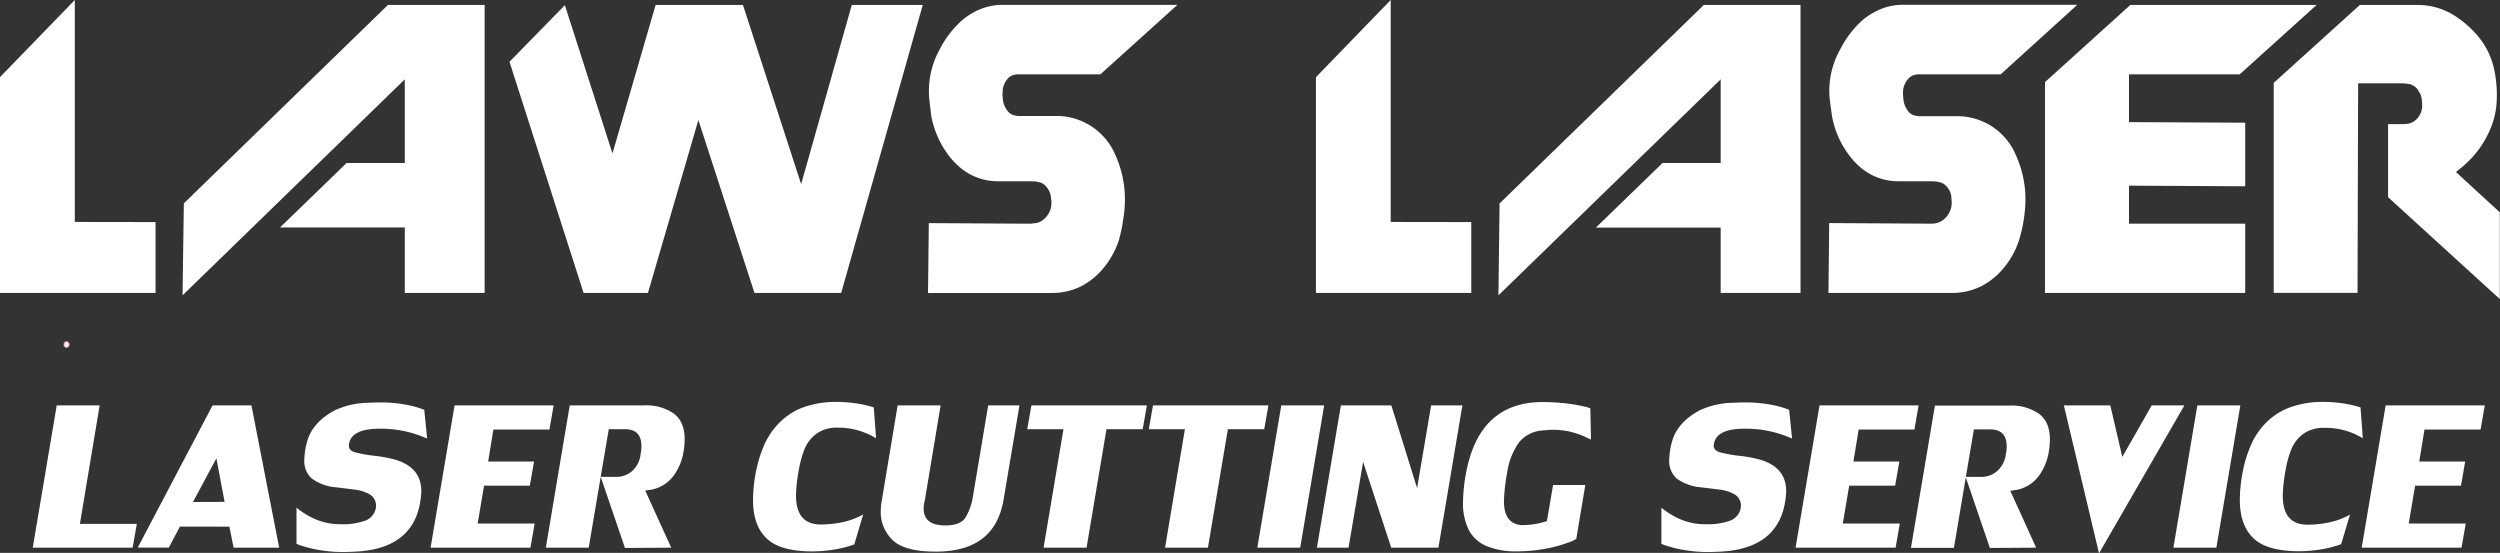
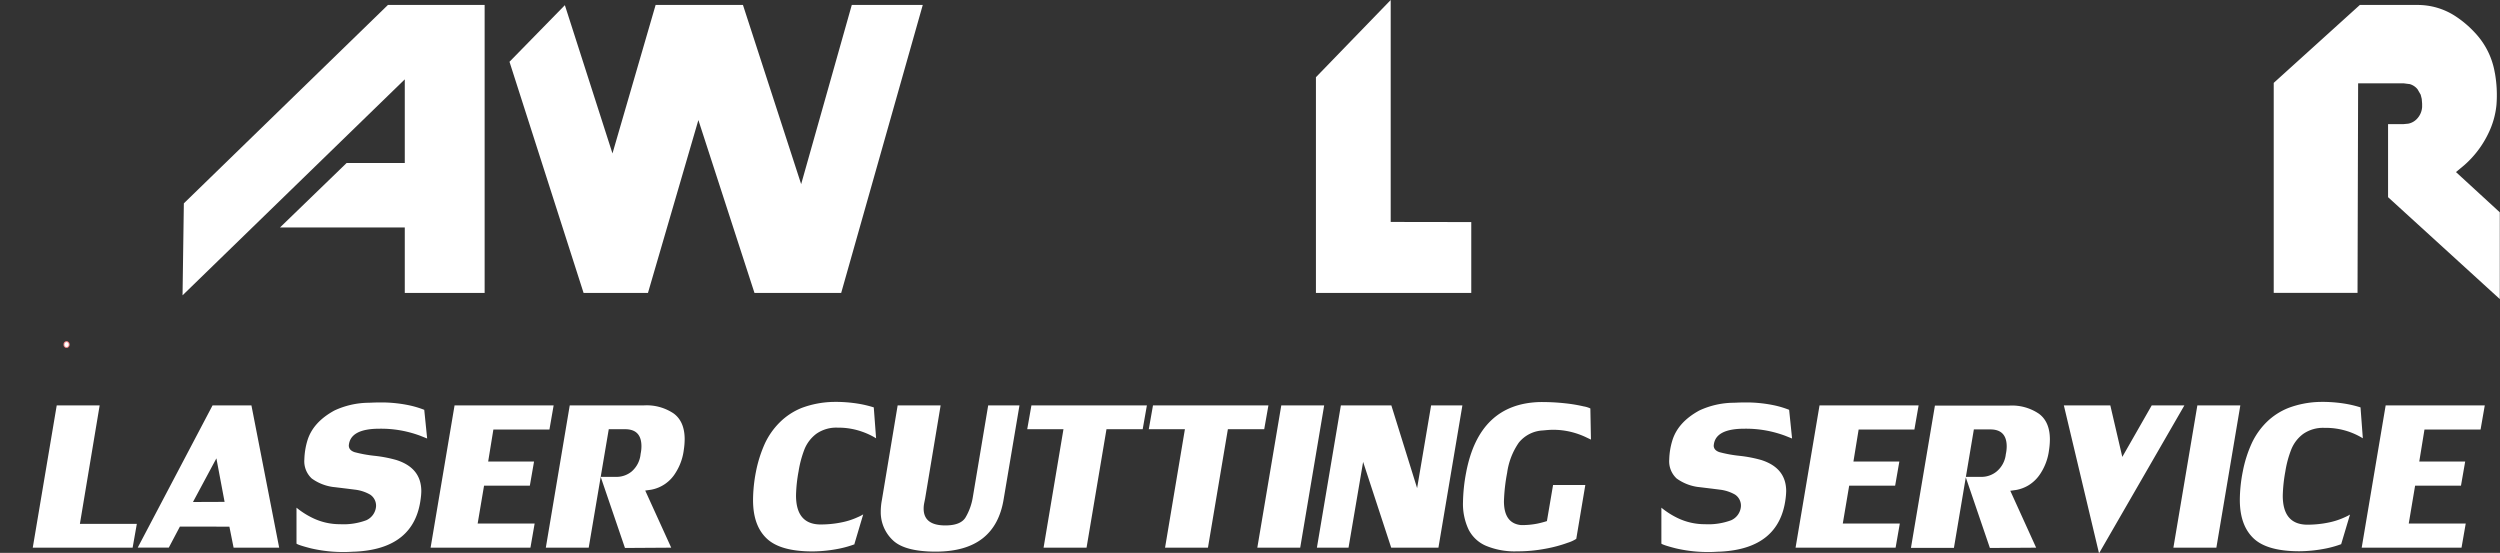
<svg xmlns="http://www.w3.org/2000/svg" viewBox="0 0 594.52 131.48">
  <rect x="0" y="0" width="594.52" height="131.48" fill="#333333" stroke="none" />
  <defs>
    <style>.cls-1,.cls-2,.cls-3{fill:#fff;}.cls-1{fill-rule:evenodd;}.cls-3{stroke:#f37e80;stroke-linejoin:bevel;stroke-width:0.22px;}</style>
  </defs>
  <g id="Layer_2" data-name="Layer 2">
    <g id="Layer_1-2" data-name="Layer 1">
      <polygon class="cls-1" points="96.26 18.87 43.41 70.23 43.72 48.36 92.25 1.18 115.25 1.18 115.25 69.66 96.26 69.66 96.26 54.1 66.58 54.1 82.42 38.77 96.26 38.77 96.26 18.87 96.26 18.87" />
      <polygon class="cls-1" points="154.09 69.66 138.78 69.66 121.16 14.69 134.33 1.23 145.65 36.49 155.91 1.18 176.68 1.18 190.52 43.79 202.56 1.18 219.44 1.18 200.04 69.66 179.42 69.66 166.08 28.55 154.09 69.66 154.09 69.66" />
      <path class="cls-1" d="M593.3,17.33a29.76,29.76,0,0,1,.38,7.6h0a19.7,19.7,0,0,1-1.92,6.77h0A23.51,23.51,0,0,1,586,39.3h0l-1.95,1.62h0l10.42,9.57V71.12L567.9,46.89V29.52h3.65l1.15-.11a3.84,3.84,0,0,0,2.19-1.28A4.45,4.45,0,0,0,576,25.45v-.79l-.09-1.14h0l-.25-1-.74-1.28A3.67,3.67,0,0,0,573.06,20l-1.51-.19H560.78l-.14,49.83H540.71V19.71L561.19,1.18h13.75a16.36,16.36,0,0,1,8.81,2.56h0a24.75,24.75,0,0,1,4.86,4.1h0a18.26,18.26,0,0,1,4.68,9.49Z" />
-       <polygon class="cls-1" points="533.93 69.66 486.32 69.66 486.32 19.52 506.61 1.18 550.9 1.18 532.63 17.67 506.29 17.67 506.29 29.04 533.93 29.18 533.93 44.3 506.29 44.15 506.29 53.19 533.93 53.19 533.93 69.66 533.93 69.66" />
-       <polygon class="cls-1" points="36.99 69.66 0 69.66 0 18.34 17.79 0 17.79 52.78 36.99 52.81 36.99 69.66 36.99 69.66" />
-       <path class="cls-1" d="M261.69,17.67h-19l-.84,0-.79.15h0a2.86,2.86,0,0,0-1.37.83,5,5,0,0,0-1.23,2.62l-.07,1.3h0l.13,1.36h0a5.2,5.2,0,0,0,1.31,2.7,2.68,2.68,0,0,0,1.16.75l1,.2h0l1.12,0h8.07A15.16,15.16,0,0,1,265,36.32h0a25.87,25.87,0,0,1,2.31,14.42h0l-.25,1.73h0A32.39,32.39,0,0,1,266,57.34h0a20.27,20.27,0,0,1-3.55,6.37h0a17.13,17.13,0,0,1-5.47,4.43h0a15.41,15.41,0,0,1-6.84,1.53H220.69l.19-16.61,24.18.14L246.7,53a4.51,4.51,0,0,0,2-1.32A4.89,4.89,0,0,0,250,48.82l.05-.82h0l-.2-1.59h0a4.93,4.93,0,0,0-1.08-2.06,3,3,0,0,0-1.28-.92l-1.16-.27-1.26-.06h-8a13.83,13.83,0,0,1-9.37-3.82,18.7,18.7,0,0,1-2.94-3.51,22.46,22.46,0,0,1-3.3-8.18h0L221,23.65h0a20.48,20.48,0,0,1,2.3-11.6l.68-1.26A23.92,23.92,0,0,1,228.58,5a16,16,0,0,1,6.2-3.38,14.42,14.42,0,0,1,3.64-.47H280L261.69,17.67Z" />
-       <path class="cls-1" d="M479.14,36.35a25.59,25.59,0,0,1,2.32,14.39,33.85,33.85,0,0,1-1.39,6.6h0a19.88,19.88,0,0,1-3.56,6.37h0A16.82,16.82,0,0,1,471,68.14a15.46,15.46,0,0,1-6.88,1.52H434.82L435,53.05l24.18.14a4.94,4.94,0,0,0,2-.36,4.53,4.53,0,0,0,1.64-1.2,5.34,5.34,0,0,0,1-1.66h0a5.08,5.08,0,0,0,.31-1.93h0L464,46.42h0a4.78,4.78,0,0,0-1.07-2.07,3.16,3.16,0,0,0-1.3-.92h0l-1.15-.27-1.25-.06h-8a13.74,13.74,0,0,1-9.38-3.82h0a18.22,18.22,0,0,1-2.92-3.52,21.72,21.72,0,0,1-3.27-8.18h0l-.53-3.92h0a20.09,20.09,0,0,1,2.3-11.58l.68-1.25A23.51,23.51,0,0,1,442.69,5a15.85,15.85,0,0,1,6.19-3.39,14.5,14.5,0,0,1,3.65-.47H494L475.79,17.67H456.85l-.85,0-.79.16a2.75,2.75,0,0,0-1.36.85,5,5,0,0,0-1.3,3l0,.88h0l.13,1.36A5.46,5.46,0,0,0,454,26.7a2.63,2.63,0,0,0,1.17.74l1,.19h0l1.1,0h8.08a15.12,15.12,0,0,1,13.79,8.67Z" />
-       <polygon class="cls-1" points="409.19 18.87 356.34 70.23 356.61 48.38 405.18 1.18 428.18 1.18 428.18 69.66 409.19 69.66 409.19 54.13 379.51 54.13 395.35 38.77 409.19 38.77 409.19 18.87 409.19 18.87" />
      <polygon class="cls-1" points="349.88 69.66 312.94 69.66 312.94 18.36 330.72 0 330.72 52.78 349.88 52.81 349.88 69.66 349.88 69.66" />
      <path class="cls-2" d="M19,124.58H32.54l-1,5.66H7.79l5.7-33.84H23.7L19,124.58Zm23.78.65-2.64,5H32.75L50.55,96.4h9.24l6.6,33.84H55.55l-1-5Zm10.63-5.88L51.46,109l-5.57,10.38Zm29.54-13.43c0,.77.46,1.3,1.38,1.61a31,31,0,0,0,4.78.87,30.83,30.83,0,0,1,5.17,1q5.91,1.89,5.91,7.41a14.27,14.27,0,0,1-.14,1.75q-1.48,12-15.71,12.63c-.51,0-1.25.08-2.22.08a33.65,33.65,0,0,1-8.19-.87c-2.27-.58-3.42-1-3.42-1.15v-8.52a19.15,19.15,0,0,0,3.7,2.38,14.81,14.81,0,0,0,6.66,1.55,15.47,15.47,0,0,0,6.23-.94,3.94,3.94,0,0,0,2.32-3.21A3.14,3.14,0,0,0,88,117.61a9.46,9.46,0,0,0-3.62-1.17c-1.48-.19-3.26-.41-5.31-.65a11.19,11.19,0,0,1-4.93-2,5.58,5.58,0,0,1-1.76-4.58,17.07,17.07,0,0,1,.7-4.37q1.31-4.43,6.47-7.23a19.67,19.67,0,0,1,7.92-1.83c.59,0,1.45-.07,2.57-.07a32.28,32.28,0,0,1,7.14.65,22.88,22.88,0,0,1,3.71,1.1l.69,6.82-1.63-.65a27.38,27.38,0,0,0-4.06-1.16,26.82,26.82,0,0,0-5.64-.52c-4.65,0-7.09,1.33-7.3,4ZM108.1,96.4h23.56l-1,5.74H117.33l-1.24,7.62H127l-1,5.74H115.11l-1.52,9h13.55l-1,5.74H102.4l5.7-33.84Zm45.34,20.26,6.18,13.58-11,.07-5.77-16.91h4a5.67,5.67,0,0,0,3.32-1.24,6.25,6.25,0,0,0,2.17-4.21,8.58,8.58,0,0,0,.2-1.82c0-2.71-1.29-4.06-3.89-4.06h-3.88L140,130.24H129.8l5.69-33.84h17.73a11.48,11.48,0,0,1,7,1.94c1.73,1.28,2.6,3.33,2.6,6.12a17.68,17.68,0,0,1-.21,2.55,13.14,13.14,0,0,1-2,5.5,8.59,8.59,0,0,1-5.78,3.95l-1.41.2Zm49.76,12.78a24.3,24.3,0,0,1-3.49,1,33,33,0,0,1-6.52.69c-5.05,0-8.67-1-10.85-3.06s-3.26-5.09-3.26-9.14a36.12,36.12,0,0,1,.69-6.75,30.48,30.48,0,0,1,2.12-6.7,17.58,17.58,0,0,1,3.5-5A15.66,15.66,0,0,1,190.67,97a22.75,22.75,0,0,1,7.4-1.42,33.55,33.55,0,0,1,6.38.48,27,27,0,0,1,3.34.82l.55,7.35a17.11,17.11,0,0,0-3.21-1.53,16.84,16.84,0,0,0-5.91-1,8.25,8.25,0,0,0-5.06,1.44,8.66,8.66,0,0,0-2.83,3.65,25.48,25.48,0,0,0-1.42,5.29,35,35,0,0,0-.61,5.74q0,6.7,5.54,6.9a24.79,24.79,0,0,0,5.51-.54,17,17,0,0,0,3.64-1.2,9.07,9.07,0,0,0,1.29-.66l-2.08,7Zm19.32,1.74q-7.5,0-10.29-2.8a9.13,9.13,0,0,1-2.78-6.62,15.07,15.07,0,0,1,.27-2.85l3.75-22.51h10.22L220,118.56c-.06.32-.14.68-.22,1.09a6.74,6.74,0,0,0-.13,1.3q0,4,5.15,4c2.47,0,4.11-.65,4.87-2a13.77,13.77,0,0,0,1.66-4.64L235,96.4h7.44l-3.75,22.24q-2,12.54-16.13,12.54Zm30.38-29.11h-8.62l1-5.67h27.46l-1,5.67h-8.61l-4.74,28.17H248.17l4.73-28.17Zm28.91,0h-8.62l1-5.67h27.45l-1,5.67H292l-4.74,28.17h-10.2l4.72-28.17ZM314.9,96.4l-5.7,33.84H299l5.7-33.84ZM337,116.08l3.33-19.68h7.44l-5.7,33.84H330.84l-6.68-20.4-3.47,20.4h-7.52l5.7-33.84h12L337,116.08Zm40-.74-2.15,12.8a8,8,0,0,1-2,.92,31.93,31.93,0,0,1-5.22,1.41,35.45,35.45,0,0,1-6.86.64,17.67,17.67,0,0,1-7.45-1.34,8.27,8.27,0,0,1-4.12-3.93,14.3,14.3,0,0,1-1.29-6.41,40.9,40.9,0,0,1,.76-7.12q3.12-16.31,17.52-16.7a51.57,51.57,0,0,1,6.21.32,36,36,0,0,1,4.24.72,6,6,0,0,1,1.56.48l.14,7.41L377,103.9a19,19,0,0,0-3.33-1.17,17.79,17.79,0,0,0-4.55-.52q-.63,0-2.16.15a7.85,7.85,0,0,0-5.78,2.91,16.48,16.48,0,0,0-2.77,7.17,42.62,42.62,0,0,0-.76,6.75c0,3.54,1.37,5.42,4.09,5.68a18.73,18.73,0,0,0,3.85-.35,21.9,21.9,0,0,0,2.28-.6l1.46-8.58Zm30.53-9.42c0,.77.45,1.3,1.38,1.61a30.79,30.79,0,0,0,4.77.87,31,31,0,0,1,5.18,1q5.91,1.89,5.91,7.41a16.64,16.64,0,0,1-.14,1.75q-1.5,12-15.71,12.63c-.51,0-1.25.08-2.22.08a33.59,33.59,0,0,1-8.19-.87c-2.28-.58-3.42-1-3.42-1.15v-8.52a19.33,19.33,0,0,0,3.69,2.38,14.84,14.84,0,0,0,6.66,1.55,15.52,15.52,0,0,0,6.24-.94A3.93,3.93,0,0,0,414,120.5a3.14,3.14,0,0,0-1.41-2.89,9.52,9.52,0,0,0-3.63-1.17c-1.48-.19-3.25-.41-5.3-.65a11.23,11.23,0,0,1-4.94-2,5.58,5.58,0,0,1-1.76-4.58,16.71,16.71,0,0,1,.71-4.37q1.31-4.43,6.46-7.23a19.68,19.68,0,0,1,7.93-1.83c.59,0,1.45-.07,2.57-.07a32.35,32.35,0,0,1,7.14.65,22.34,22.34,0,0,1,3.7,1.1l.7,6.82-1.63-.65a27.74,27.74,0,0,0-4.06-1.16,26.88,26.88,0,0,0-5.64-.52q-7,0-7.3,4Zm25.16-9.52h23.57l-1,5.74H442l-1.24,7.62h10.92l-1,5.74H439.75l-1.52,9h13.56l-1,5.74H427l5.7-33.84Zm45.35,20.26,6.17,13.58-11,.07-5.77-16.91h4a5.7,5.7,0,0,0,3.33-1.24A6.21,6.21,0,0,0,477,108a8.62,8.62,0,0,0,.21-1.82q0-4.06-3.89-4.06H469.4l-4.74,28.17H454.44l5.7-33.84h17.73a11.44,11.44,0,0,1,7,1.94c1.74,1.28,2.61,3.33,2.61,6.12a17.68,17.68,0,0,1-.21,2.55,13.14,13.14,0,0,1-2,5.5,8.89,8.89,0,0,1-2.94,2.89,8.76,8.76,0,0,1-2.84,1.06l-1.41.2Zm21.1,14.82L490.8,96.4h11.05l2.85,12.26,7-12.26h7.77l-20.24,35.08ZM532.77,96.4l-5.7,33.84H516.85l5.7-33.84Zm24,33a24.3,24.3,0,0,1-3.49,1,33,33,0,0,1-6.52.69c-5,0-8.67-1-10.84-3.06s-3.27-5.09-3.27-9.14a35.35,35.35,0,0,1,.7-6.75,29.45,29.45,0,0,1,2.12-6.7,17.36,17.36,0,0,1,3.49-5A15.61,15.61,0,0,1,544.24,97a22.63,22.63,0,0,1,7.39-1.42,33.48,33.48,0,0,1,6.38.48,26.54,26.54,0,0,1,3.34.82l.55,7.35a16.78,16.78,0,0,0-9.11-2.48,8.26,8.26,0,0,0-5.07,1.44,8.56,8.56,0,0,0-2.82,3.65,24.84,24.84,0,0,0-1.43,5.29,36.1,36.1,0,0,0-.61,5.74q0,6.7,5.55,6.9a24.75,24.75,0,0,0,5.5-.54,17,17,0,0,0,3.64-1.2,10.84,10.84,0,0,0,1.3-.66l-2.09,7Zm10.57-33h23.56l-1,5.74H576.56l-1.24,7.62h10.92l-1,5.74H574.33l-1.51,9h13.55l-1,5.74H561.63l5.7-33.84Z" />
      <path class="cls-3" d="M16.43,81.94a.61.61,0,1,0-1.21,0,.61.61,0,1,0,1.21,0Z" />
    </g>
  </g>
</svg>